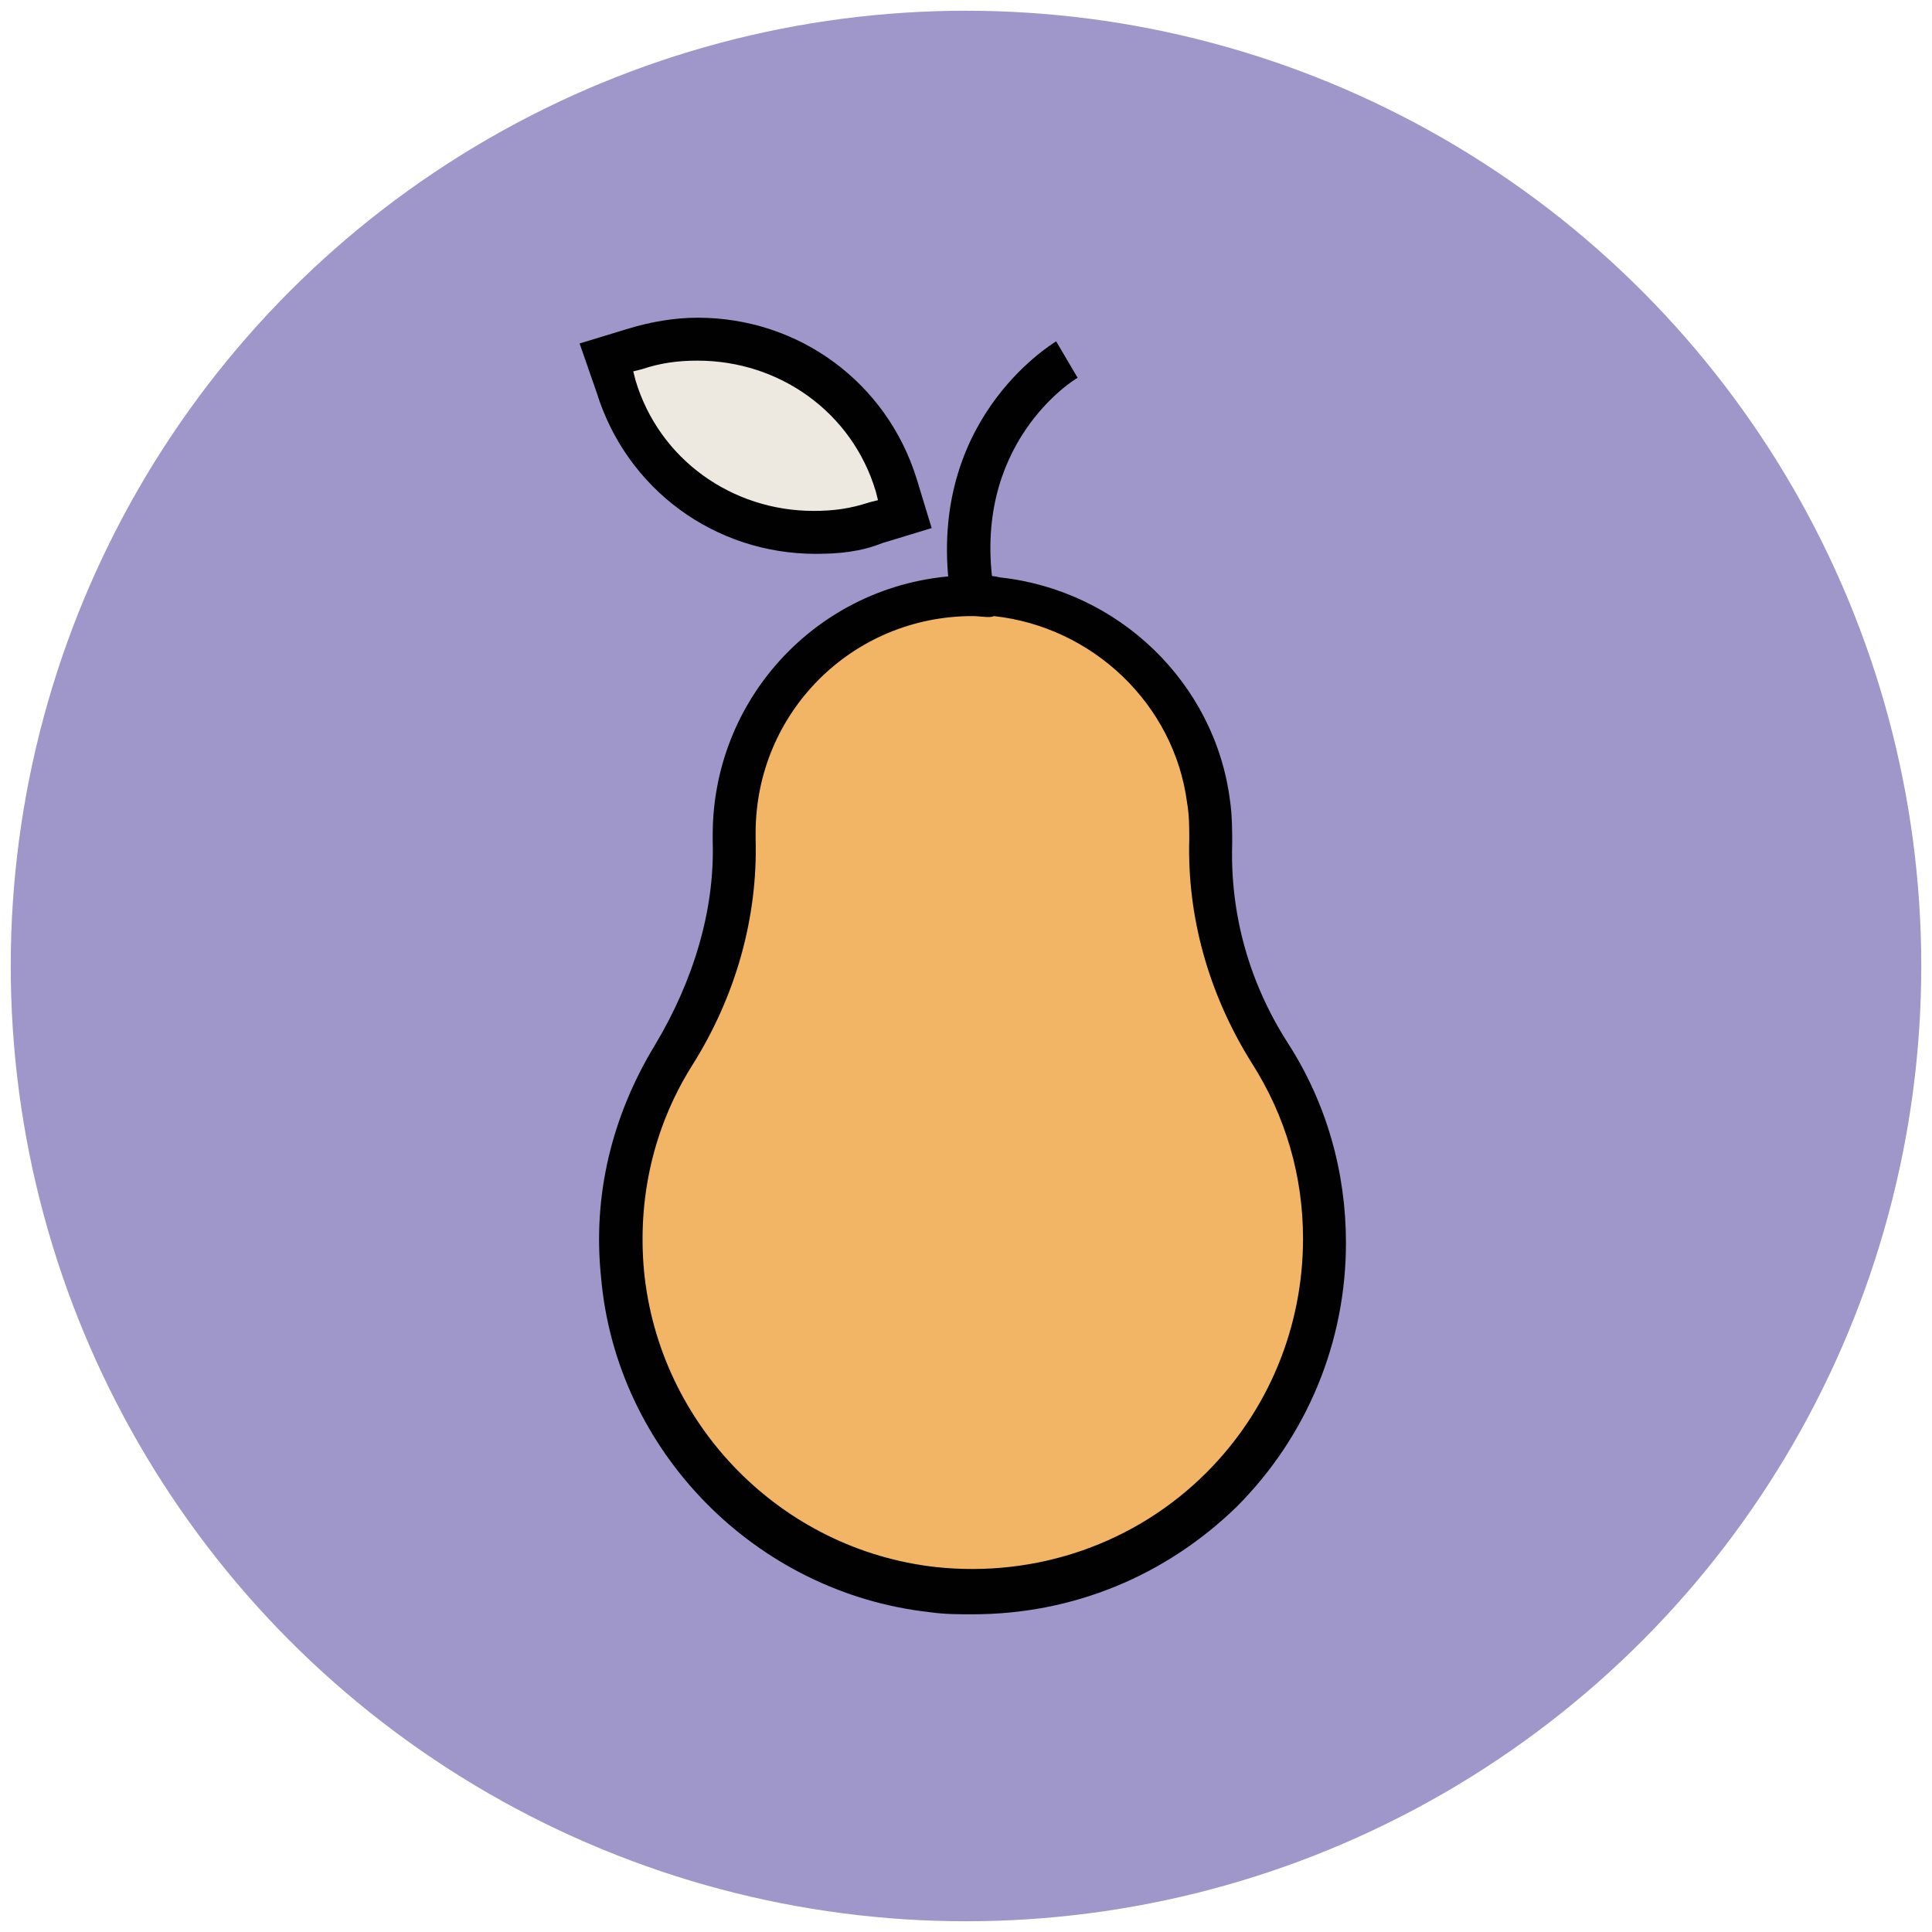
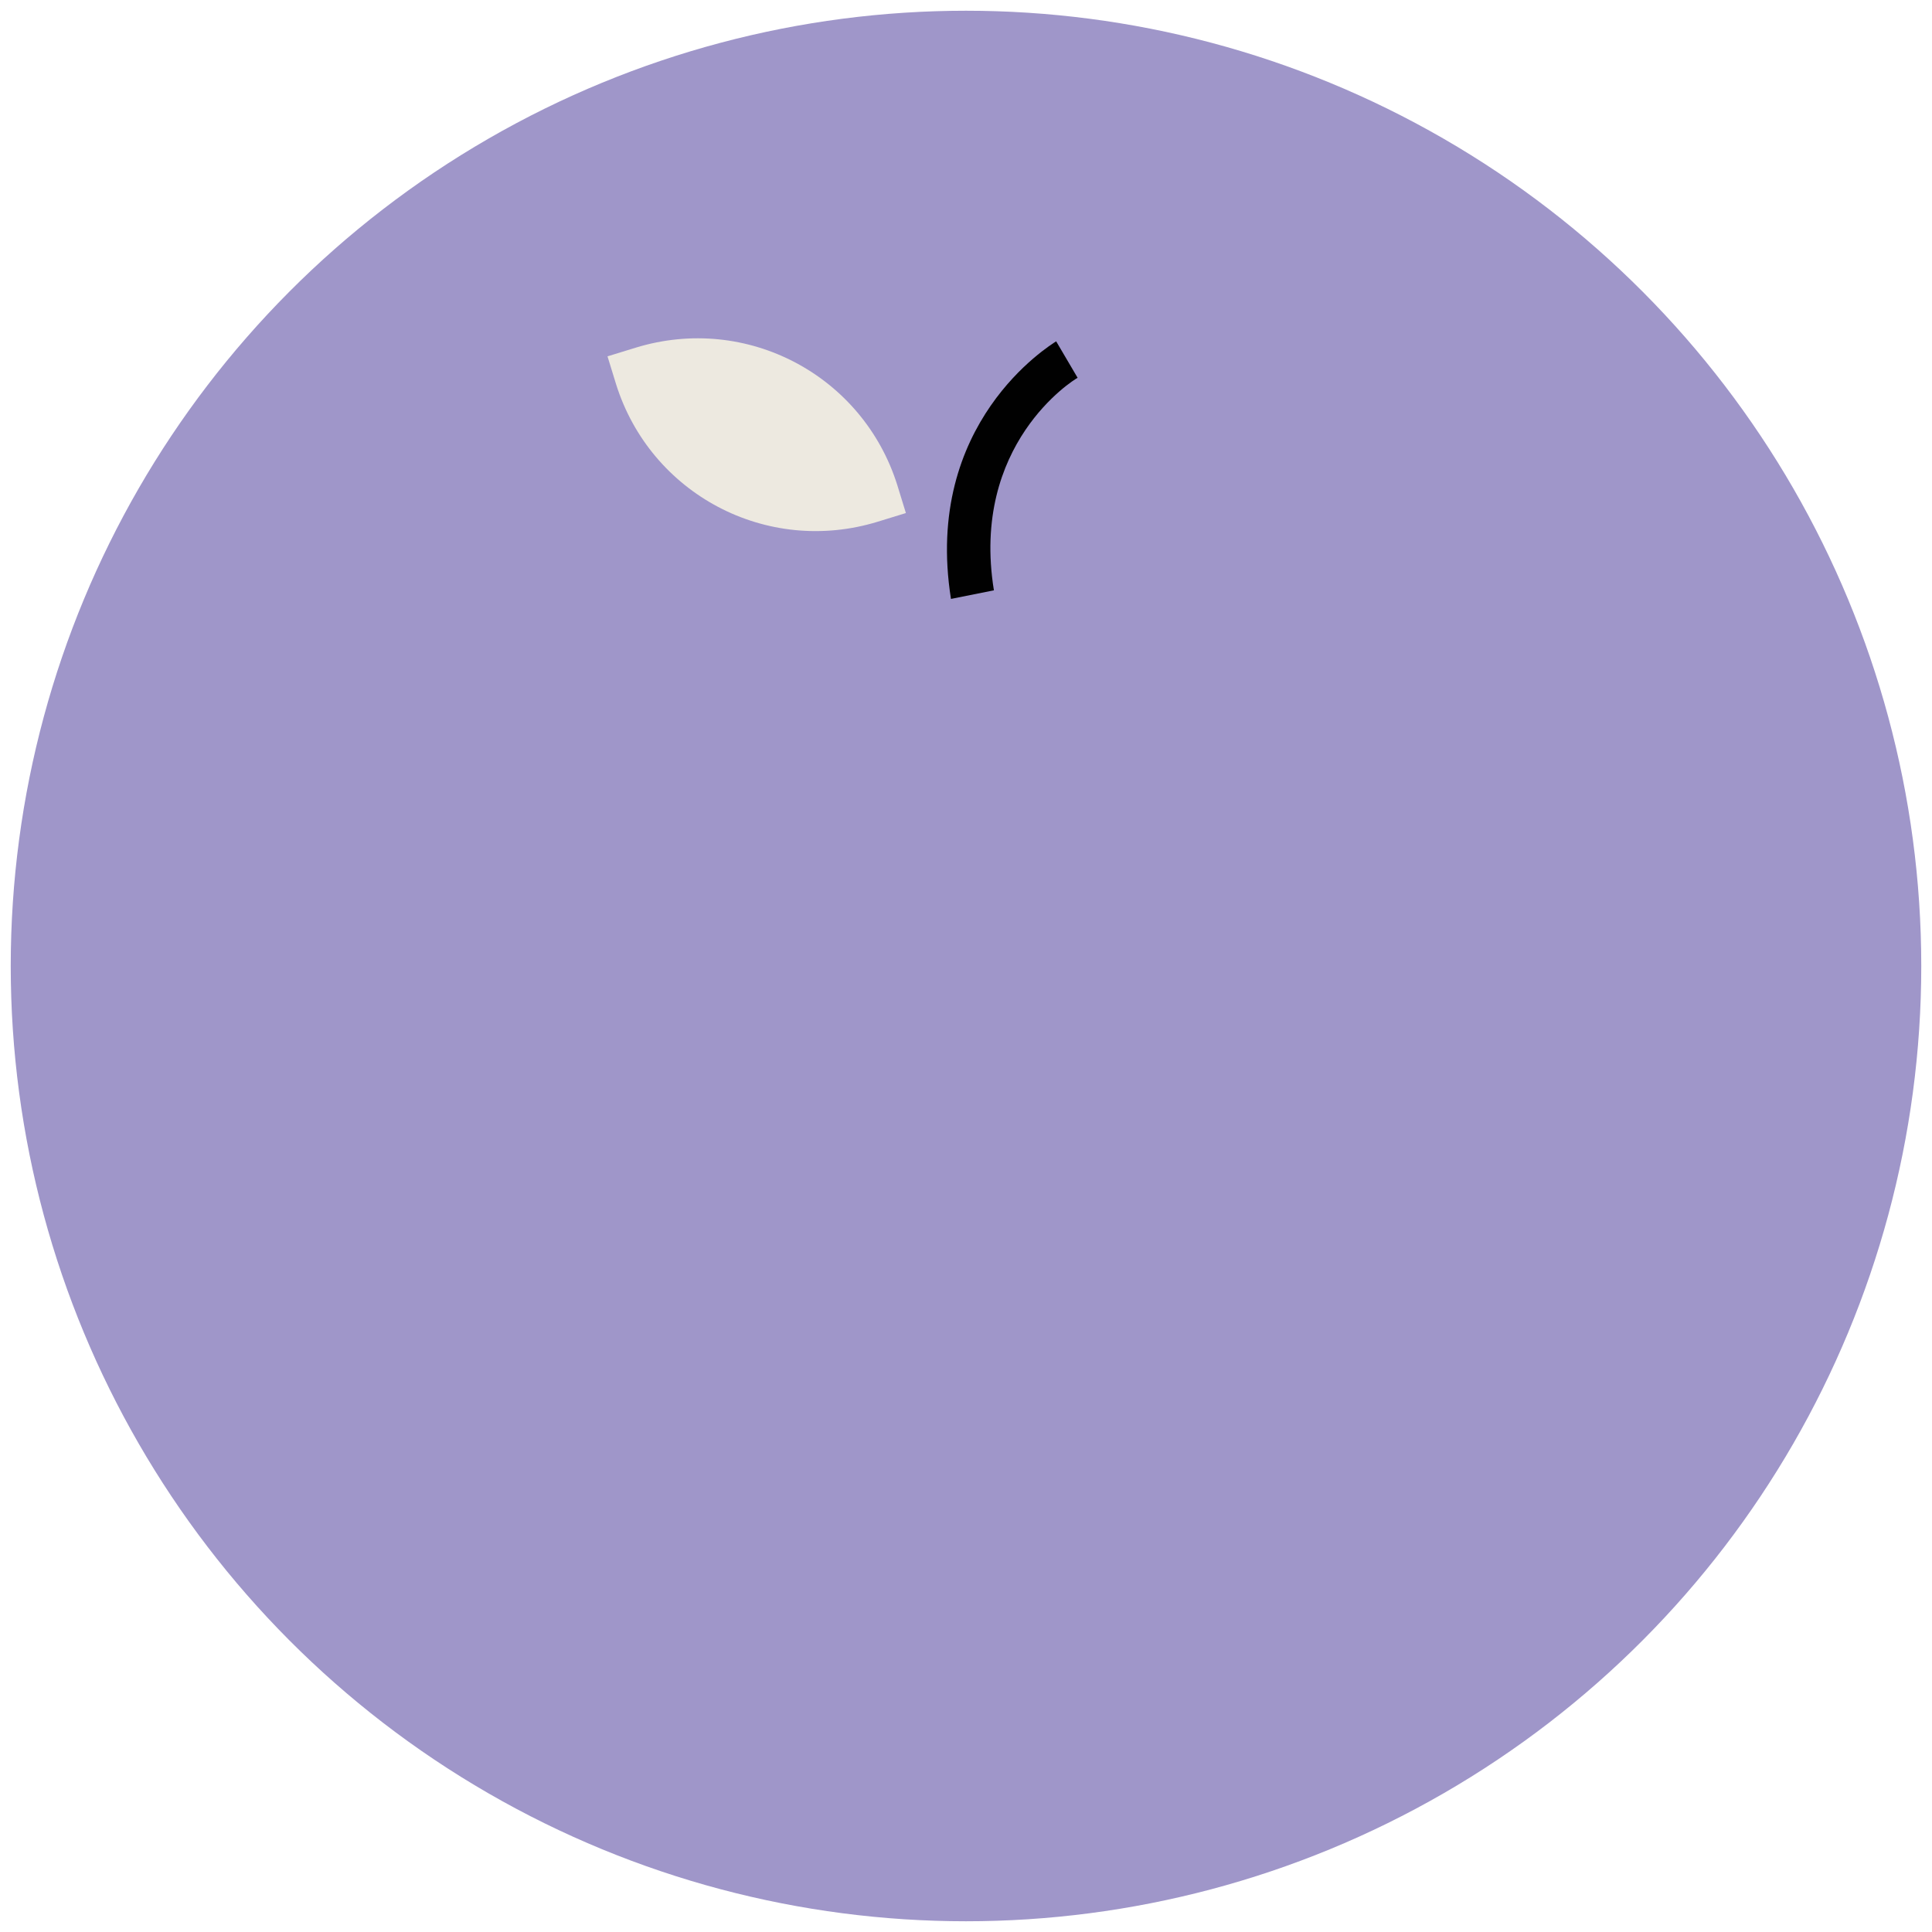
<svg xmlns="http://www.w3.org/2000/svg" version="1.1" id="Layer_1" x="0px" y="0px" viewBox="0 0 90 90" enable-background="new 0 0 90 90" xml:space="preserve">
  <g>
    <g>
      <circle fill="#9F96C9" cx="45" cy="45" r="44.5" />
    </g>
    <g>
-       <path fill="#F1B565" d="M56.5,39.2c0-0.6,0-1.2-0.1-1.9c-0.7-5-4.8-9-9.8-9.5c-6.7-0.7-12.3,4.5-12.3,11.1c0,0.1,0,0.2,0,0.3    c0.1,3.6-0.9,7-2.8,10.1c-1.8,2.9-2.7,6.4-2.4,10.2c0.7,7.6,6.8,13.9,14.5,14.7c9.9,1.1,18.3-6.6,18.3-16.3c0-3.2-0.9-6.2-2.5-8.7    C57.3,46.1,56.4,42.7,56.5,39.2z" />
-       <path fill="#010101" d="M45.3,75.2L45.3,75.2c-0.7,0-1.3,0-2-0.1c-8.1-0.9-14.6-7.5-15.3-15.6c-0.4-3.8,0.5-7.5,2.5-10.8    c1.8-3,2.8-6.3,2.7-9.5l0-0.3c0-6.7,5.4-12.1,12.1-12.1c0.4,0,0.9,0,1.3,0.1c5.5,0.6,10,4.9,10.7,10.4c0.1,0.7,0.1,1.4,0.1,2    c-0.1,3.3,0.8,6.5,2.6,9.3c1.8,2.8,2.7,6,2.7,9.3c0,4.6-1.8,9-5.1,12.3C54.3,73.4,50,75.2,45.3,75.2z M45.3,28.7    c-5.6,0-10.1,4.5-10.1,10.1l0,0.3c0.1,3.6-0.9,7.3-3,10.6c-1.8,2.9-2.5,6.2-2.2,9.5c0.7,7.2,6.4,13,13.6,13.8    c4.7,0.5,9.3-1.1,12.6-4.4c2.9-2.9,4.5-6.8,4.5-10.9c0-2.9-0.8-5.7-2.4-8.2c-2-3.2-3-6.8-2.9-10.4c0-0.6,0-1.1-0.1-1.7    c-0.6-4.6-4.4-8.2-9-8.7C46.1,28.8,45.7,28.7,45.3,28.7z" />
-     </g>
+       </g>
    <g>
      <path fill="#010101" d="M44.3,27.9c-1.3-8.2,4.6-11.8,4.9-12l1,1.7l-0.5-0.9l0.5,0.9c-0.2,0.1-5,3.1-3.9,9.9L44.3,27.9z" />
    </g>
    <g>
      <path fill="#EDE9E0" d="M28.3,16.6l0.4,1.3c1.6,5.1,7,8,12.2,6.4l1.3-0.4l-0.4-1.3c-1.6-5.1-7-8-12.2-6.4L28.3,16.6z" />
-       <path fill="#010101" d="M38,25.8L38,25.8c-4.7,0-8.8-3-10.2-7.5L27,16l2.3-0.7c1-0.3,2.1-0.5,3.2-0.5c4.7,0,8.8,3,10.2,7.5    l0.7,2.3l-2.3,0.7C40.1,25.7,39.1,25.8,38,25.8z M29.5,17.3l0.1,0.4c1.1,3.7,4.5,6.1,8.3,6.1c0.9,0,1.7-0.1,2.6-0.4l0.4-0.1    l-0.1-0.4c-1.1-3.7-4.5-6.1-8.3-6.1c-0.9,0-1.7,0.1-2.6,0.4L29.5,17.3z" />
    </g>
  </g>
</svg>